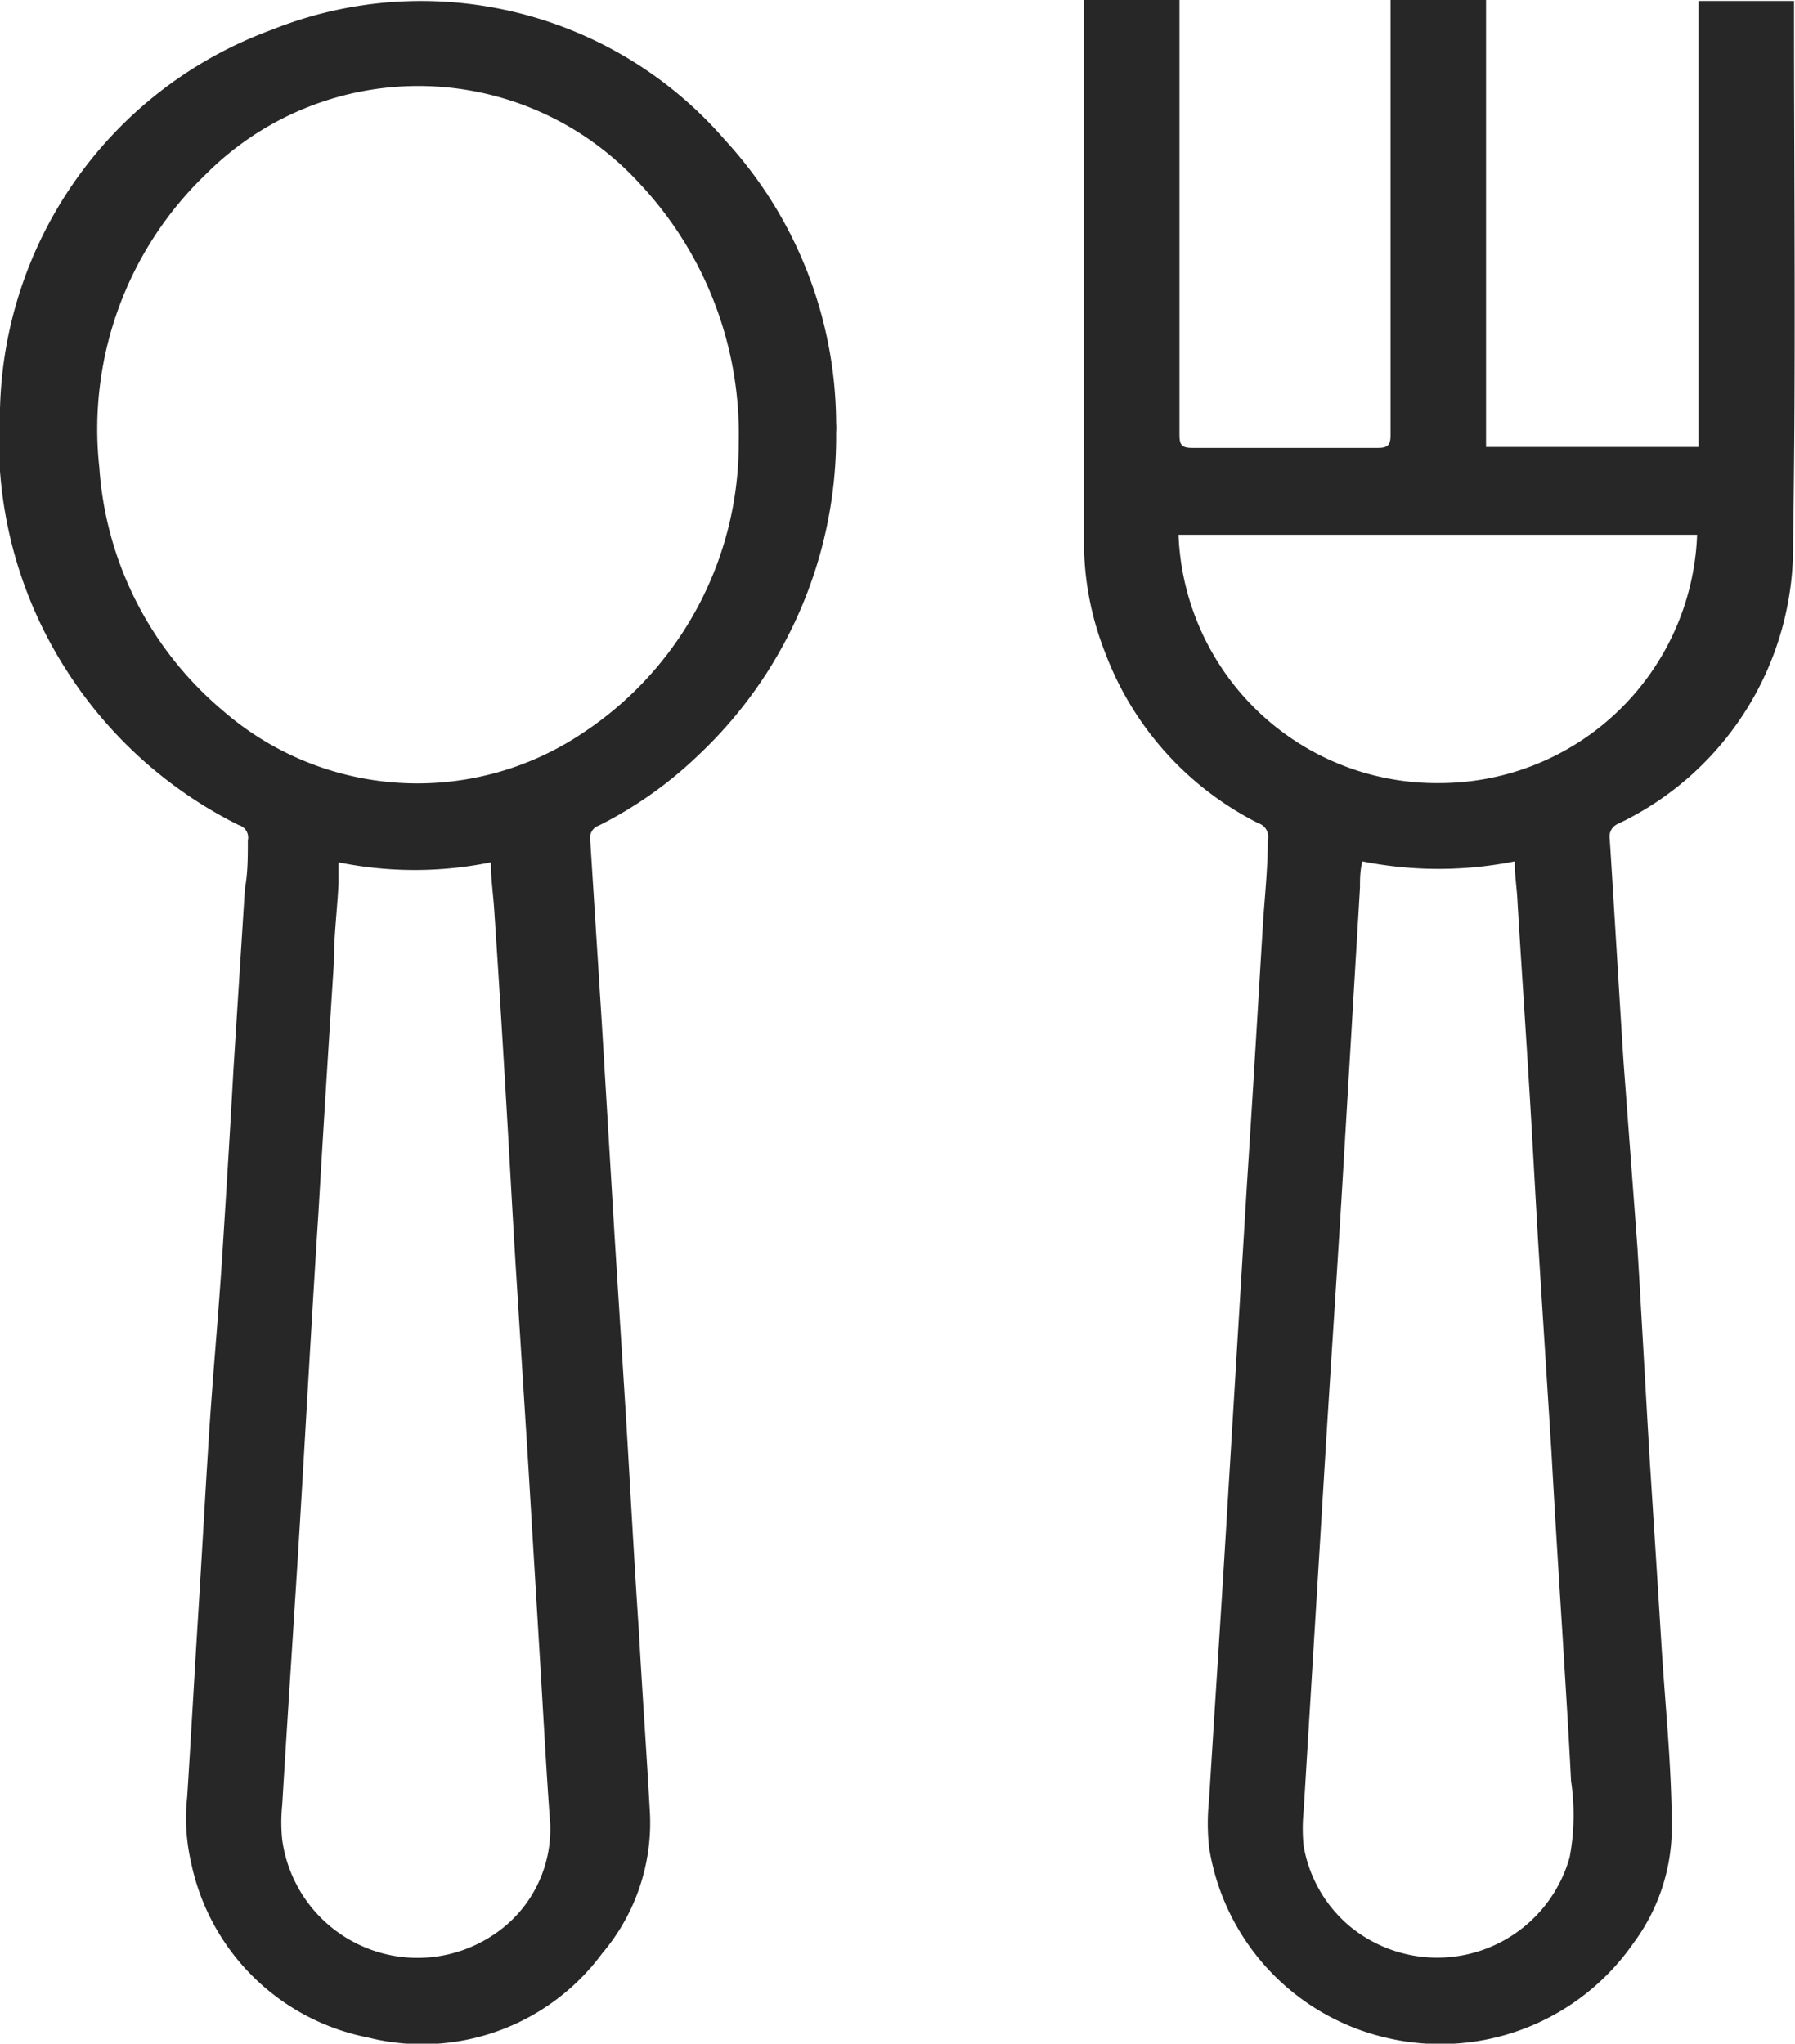
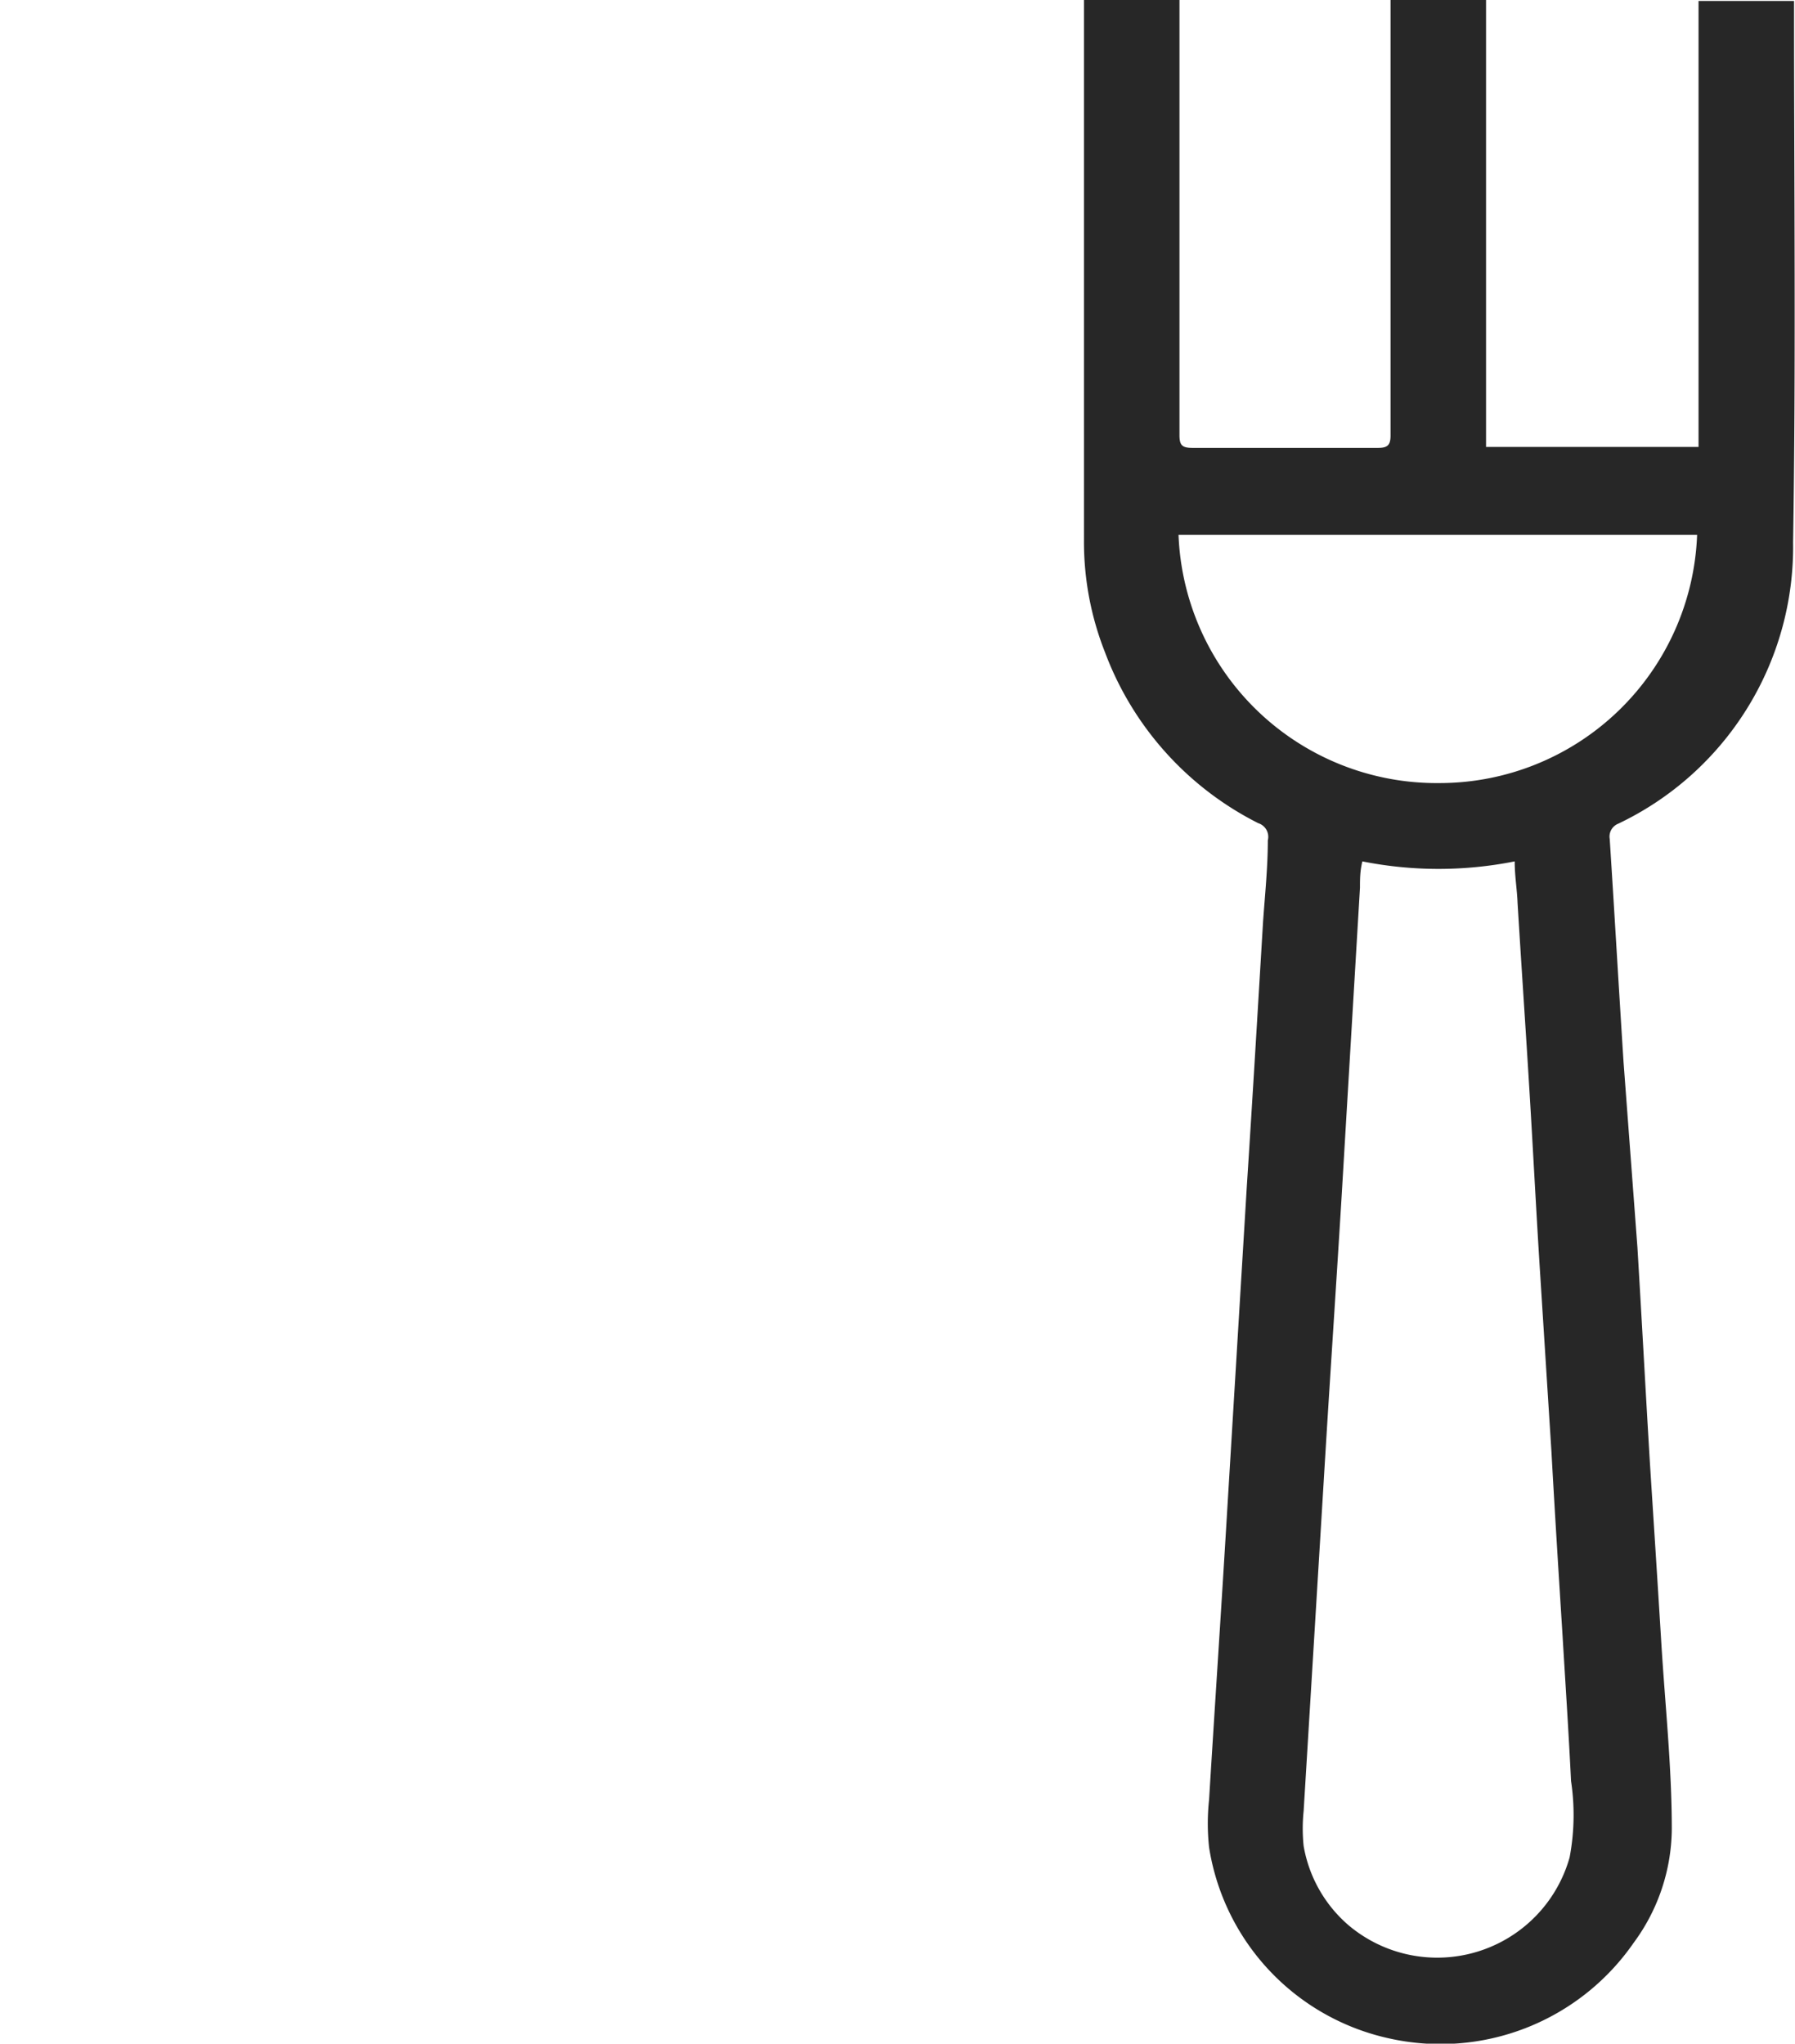
<svg xmlns="http://www.w3.org/2000/svg" viewBox="0 0 37.59 42.8">
  <defs>
    <style>.cls-1{fill:#272727;}</style>
  </defs>
  <g id="レイヤー_2" data-name="レイヤー 2">
    <g id="レイヤー_1-2" data-name="レイヤー 1">
      <path class="cls-1" d="M37.57.24c0-.08,0-.15,0-.22h-2V9.36H31.12V0h-2V.3q0,4.41,0,8.82c0,.2-.06.26-.26.26-1.3,0-2.6,0-3.89,0-.22,0-.27-.06-.27-.27,0-2.94,0-5.88,0-8.81V0h-2V11.31a6.29,6.29,0,0,0,.44,2.35,6.59,6.59,0,0,0,3.21,3.58.3.3,0,0,1,.2.36c0,.57-.06,1.14-.1,1.71-.11,1.84-.22,3.69-.34,5.54l-.42,6.94c-.12,2-.25,3.94-.37,5.9a4.67,4.67,0,0,0,0,1,4.87,4.87,0,0,0,3.77,4,4.92,4.92,0,0,0,5.12-2,4.06,4.06,0,0,0,.8-2.38c0-1.31-.14-2.6-.22-3.91s-.16-2.53-.24-3.79c-.09-1.5-.17-3-.26-4.49L34,22.25c-.1-1.56-.19-3.12-.29-4.68a.29.29,0,0,1,.18-.32,6.42,6.42,0,0,0,3.66-5.89C37.61,7.65,37.57,3.94,37.57.24ZM32.87,38.9a2.88,2.88,0,0,1-4.63,1.42,2.82,2.82,0,0,1-.94-1.66,3.56,3.56,0,0,1,0-.73l.42-6.9c.12-2,.25-3.92.37-5.88l.39-6.56c0-.17,0-.35.05-.55a8.16,8.16,0,0,0,3.19,0c0,.31.05.59.06.87.08,1.32.17,2.63.25,3.95s.14,2.51.22,3.77l.24,3.78c.07,1.27.15,2.54.23,3.81.06,1,.13,2.06.18,3.08A4.78,4.78,0,0,1,32.87,38.9ZM30.14,16.4a5.41,5.41,0,0,1-5.46-5.2H35.54A5.4,5.4,0,0,1,30.14,16.4Z" />
-       <path class="cls-1" d="M15.18,2.93A8.41,8.41,0,0,0,5.7.62,8.68,8.68,0,0,0,0,8.56a8.93,8.93,0,0,0,1.4,5.49A9.07,9.07,0,0,0,5,17.28a.27.27,0,0,1,.19.32c0,.34,0,.69-.06,1l-.24,3.78c-.07,1.28-.15,2.56-.23,3.83S4.46,28.76,4.38,30s-.15,2.54-.23,3.82S4,36.37,3.92,37.63A4.14,4.14,0,0,0,4,39,4.71,4.71,0,0,0,7.7,42.67a4.68,4.68,0,0,0,4.91-1.76,4.22,4.22,0,0,0,1-2.95c-.07-1.26-.16-2.52-.23-3.78-.1-1.49-.18-3-.27-4.49l-.24-3.81-.27-4.5-.24-3.79a.27.27,0,0,1,.18-.3,8.51,8.51,0,0,0,2.08-1.47,9.16,9.16,0,0,0,2.89-6.76,1.48,1.48,0,0,0,0-.21A8.81,8.81,0,0,0,15.18,2.93Zm-4.86,37.6a2.86,2.86,0,0,1-4.41-2,3.57,3.57,0,0,1,0-.73c.12-2,.25-3.92.37-5.89.13-2.17.25-4.35.39-6.53.1-1.73.21-3.46.32-5.19,0-.56.07-1.12.1-1.69,0-.13,0-.27,0-.44a8,8,0,0,0,3.19,0c0,.35.05.68.07,1,.09,1.33.17,2.65.25,4s.14,2.52.22,3.78l.24,3.79.27,4.49c.06,1,.11,1.94.18,2.91A2.65,2.65,0,0,1,10.32,40.53Zm1.9-25.19a6.21,6.21,0,0,1-7.58-.48A7.3,7.3,0,0,1,2.08,9.79,7.4,7.4,0,0,1,4.32,3.64a6.28,6.28,0,0,1,9.09.22,7.67,7.67,0,0,1,2.06,5.43A7.26,7.26,0,0,1,12.22,15.34Z" />
    </g>
  </g>
</svg>